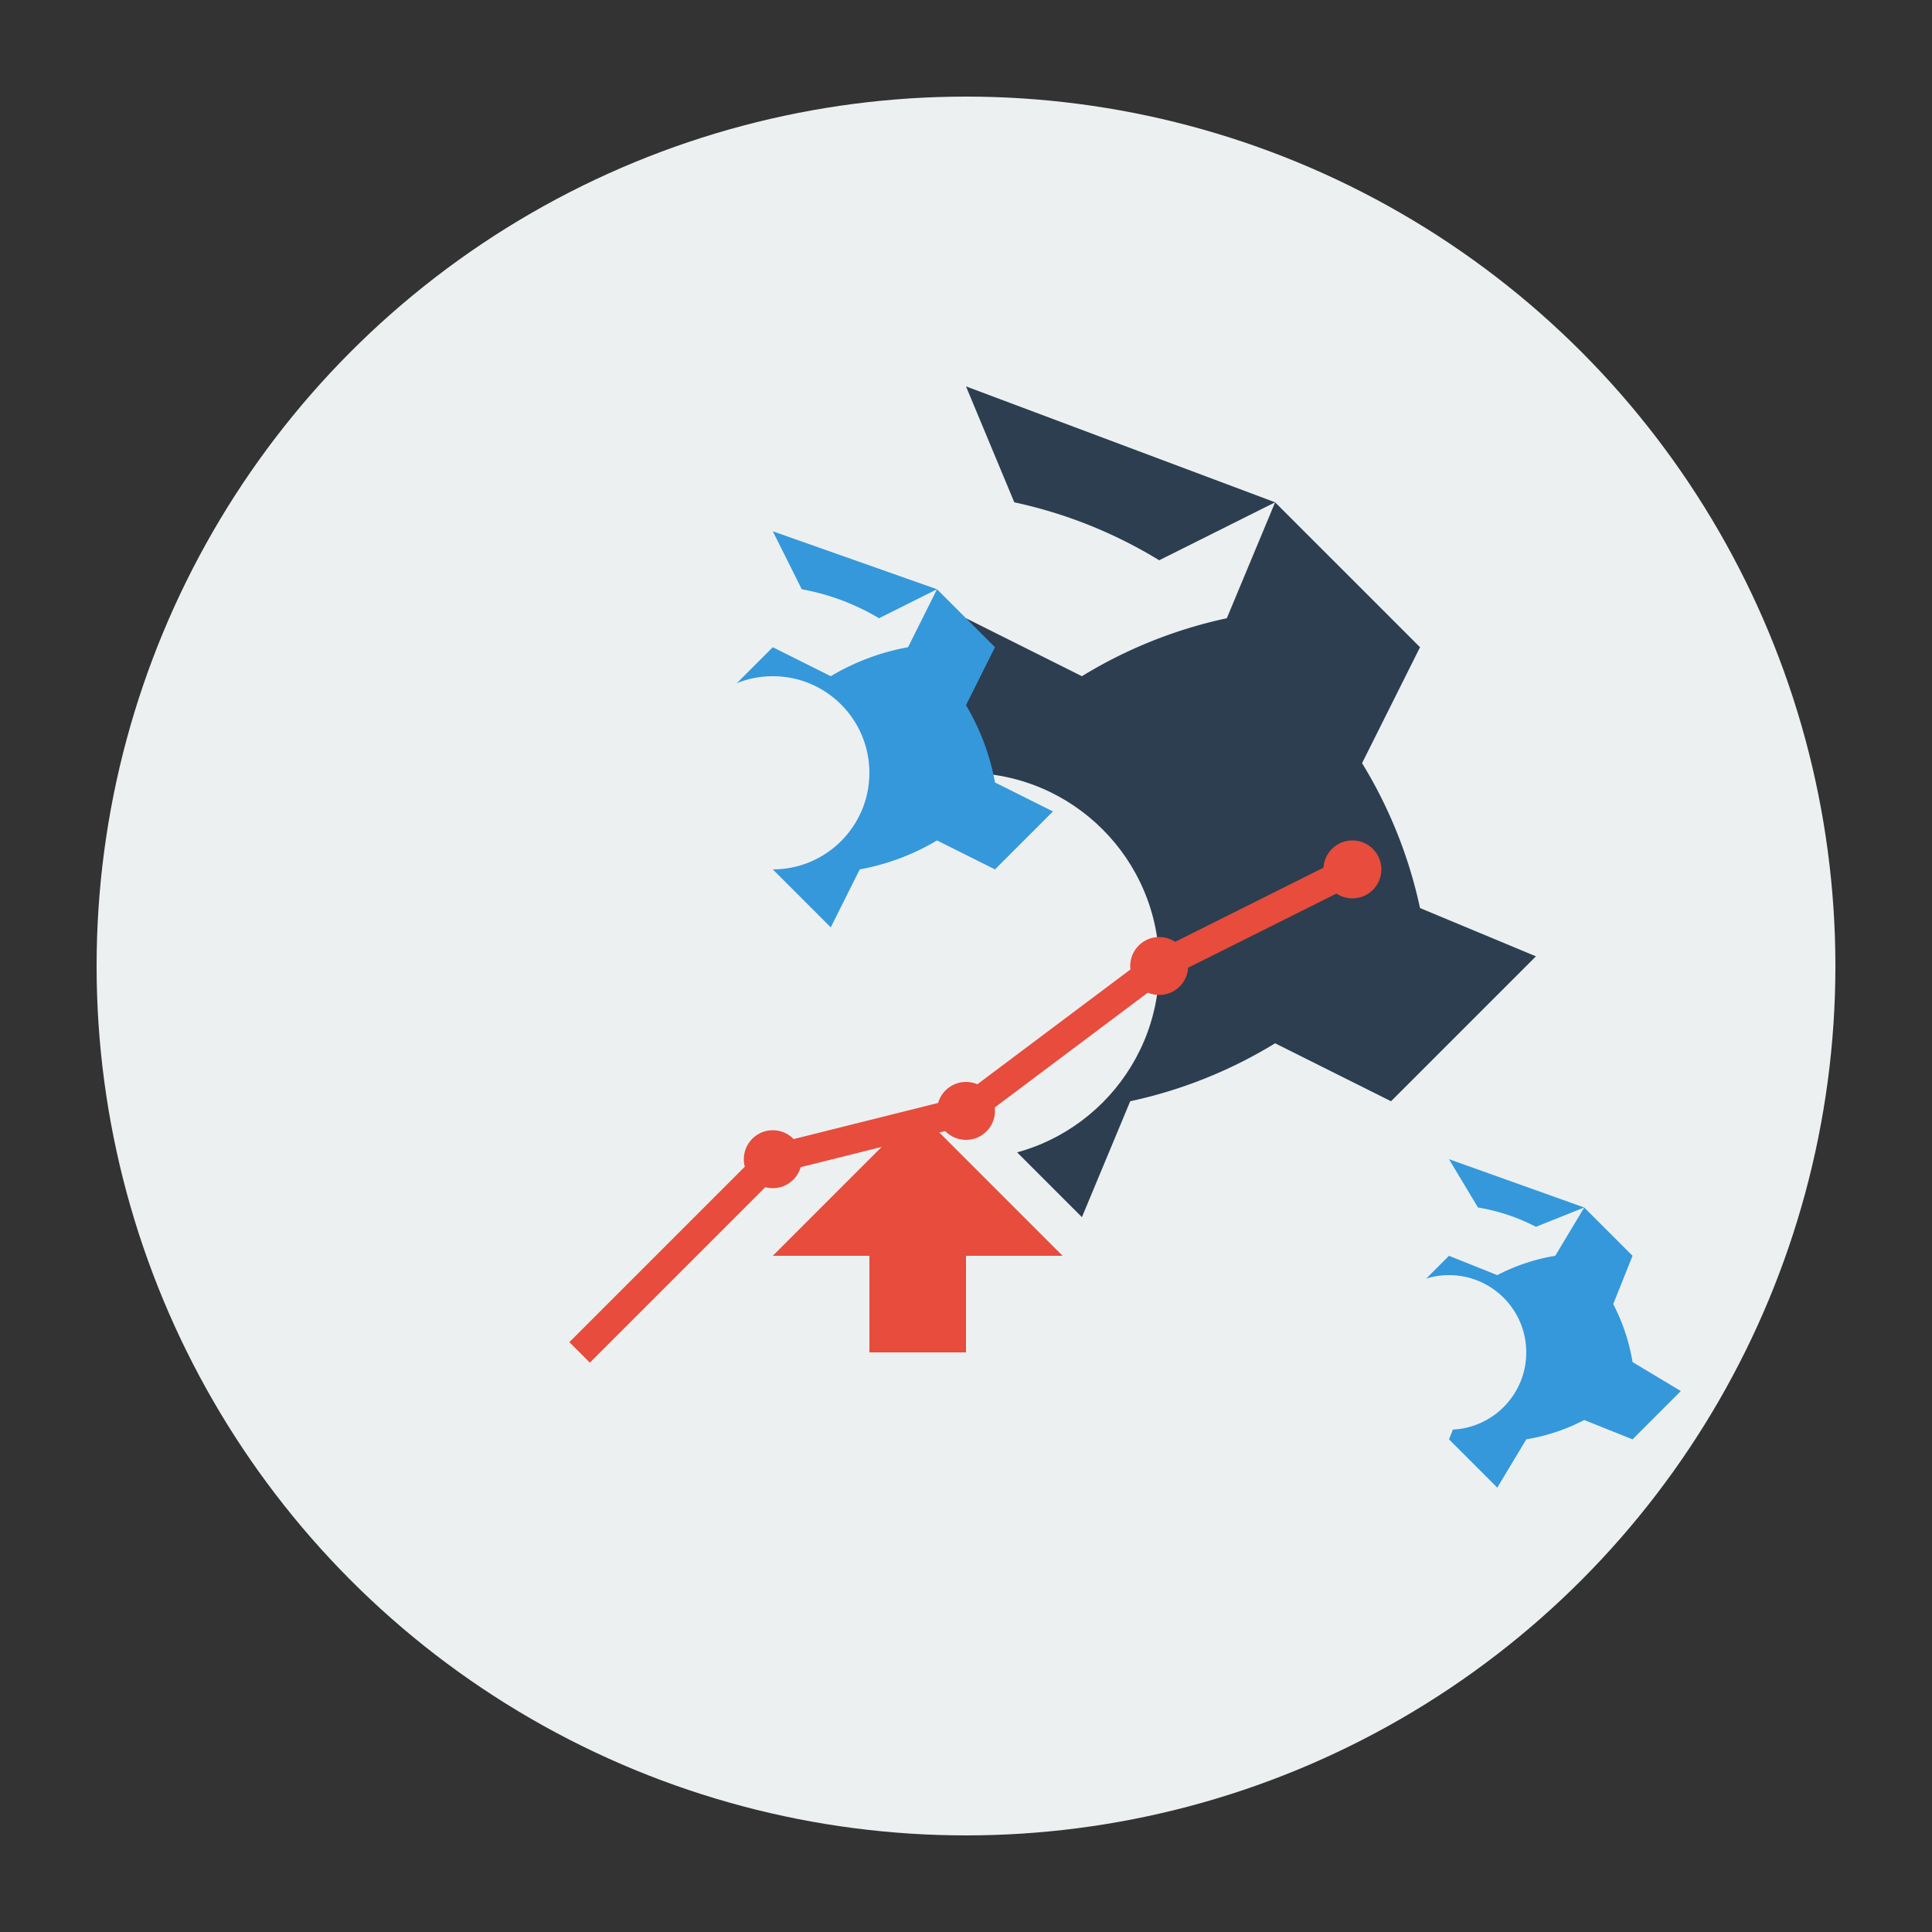
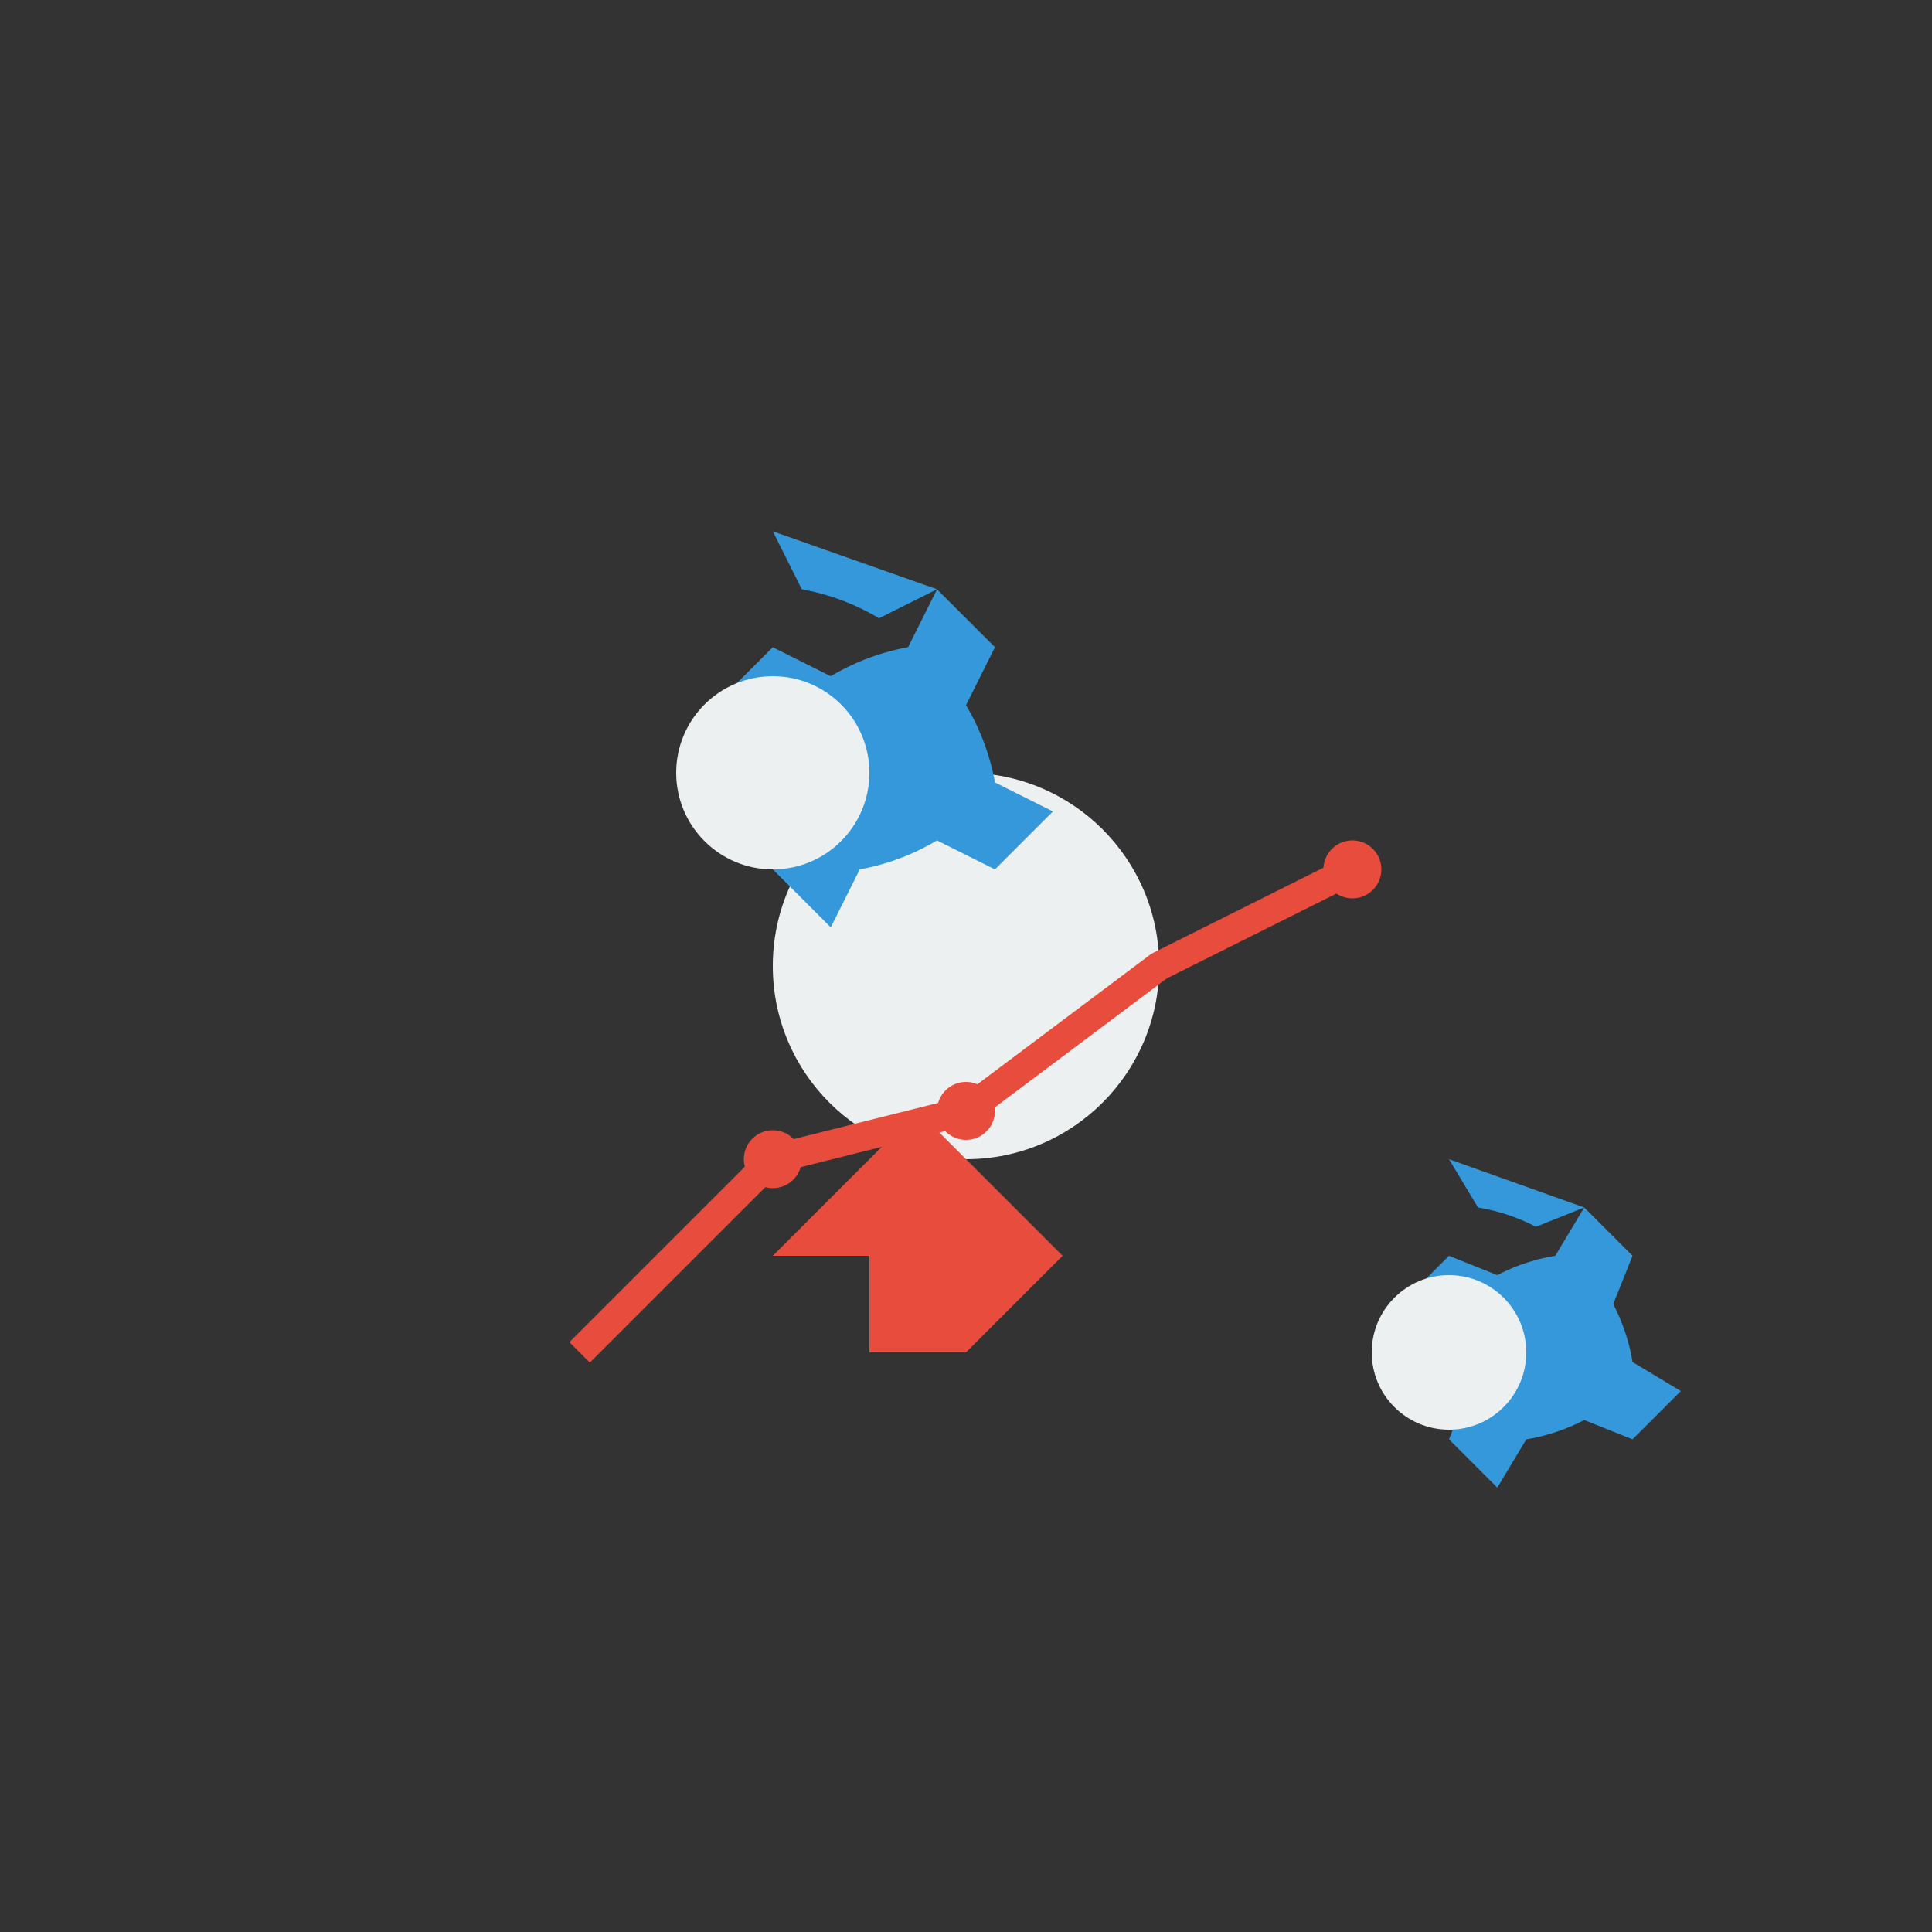
<svg xmlns="http://www.w3.org/2000/svg" width="200" height="200" viewBox="0 0 200 200">
  <rect x="0" y="0" width="200" height="200" fill="#333333" stroke="none" />
  <style>
    .primary { fill: #2c3e50; }
    .secondary { fill: #3498db; }
    .accent { fill: #e74c3c; }
    .light { fill: #ecf0f1; }
  </style>
-   <circle class="light" cx="100" cy="100" r="90" />
  <g transform="translate(40, 40)">
-     <path class="primary" d="M60,0 L65,12 A48,48 0 0,1 80,18 L92,12 L107,27 L101,39 A48,48 0 0,1 107,54 L119,59 L104,74 L92,68 A48,48 0 0,1 77,74 L72,86 L57,71 L63,59 A48,48 0 0,1 57,44 L45,39 L60,24 L72,30 A48,48 0 0,1 87,24 L92,12 Z" />
    <circle class="light" cx="60" cy="60" r="20" />
    <g transform="translate(15, 15)">
      <path class="secondary" d="M25,0 L28,6 A24,24 0 0,1 36,9 L42,6 L48,12 L45,18 A24,24 0 0,1 48,26 L54,29 L48,35 L42,32 A24,24 0 0,1 34,35 L31,41 L25,35 L28,29 A24,24 0 0,1 25,21 L19,18 L25,12 L31,15 A24,24 0 0,1 39,12 L42,6 Z" />
      <circle class="light" cx="25" cy="25" r="10" />
    </g>
    <g transform="translate(90, 80)">
      <path class="secondary" d="M20,0 L23,5 A20,20 0 0,1 29,7 L34,5 L39,10 L37,15 A20,20 0 0,1 39,21 L44,24 L39,29 L34,27 A20,20 0 0,1 28,29 L25,34 L20,29 L22,24 A20,20 0 0,1 20,18 L15,15 L20,10 L25,12 A20,20 0 0,1 31,10 L34,5 Z" />
      <circle class="light" cx="20" cy="20" r="8" />
    </g>
-     <path class="accent" d="M60,100 L60,90 L70,90 L55,75 L40,90 L50,90 L50,100 Z" />
+     <path class="accent" d="M60,100 L70,90 L55,75 L40,90 L50,90 L50,100 Z" />
    <polyline fill="none" stroke="#e74c3c" stroke-width="3" points="20,100 40,80 60,75 80,60 100,50" />
    <circle class="accent" cx="40" cy="80" r="3" />
    <circle class="accent" cx="60" cy="75" r="3" />
-     <circle class="accent" cx="80" cy="60" r="3" />
    <circle class="accent" cx="100" cy="50" r="3" />
  </g>
</svg>